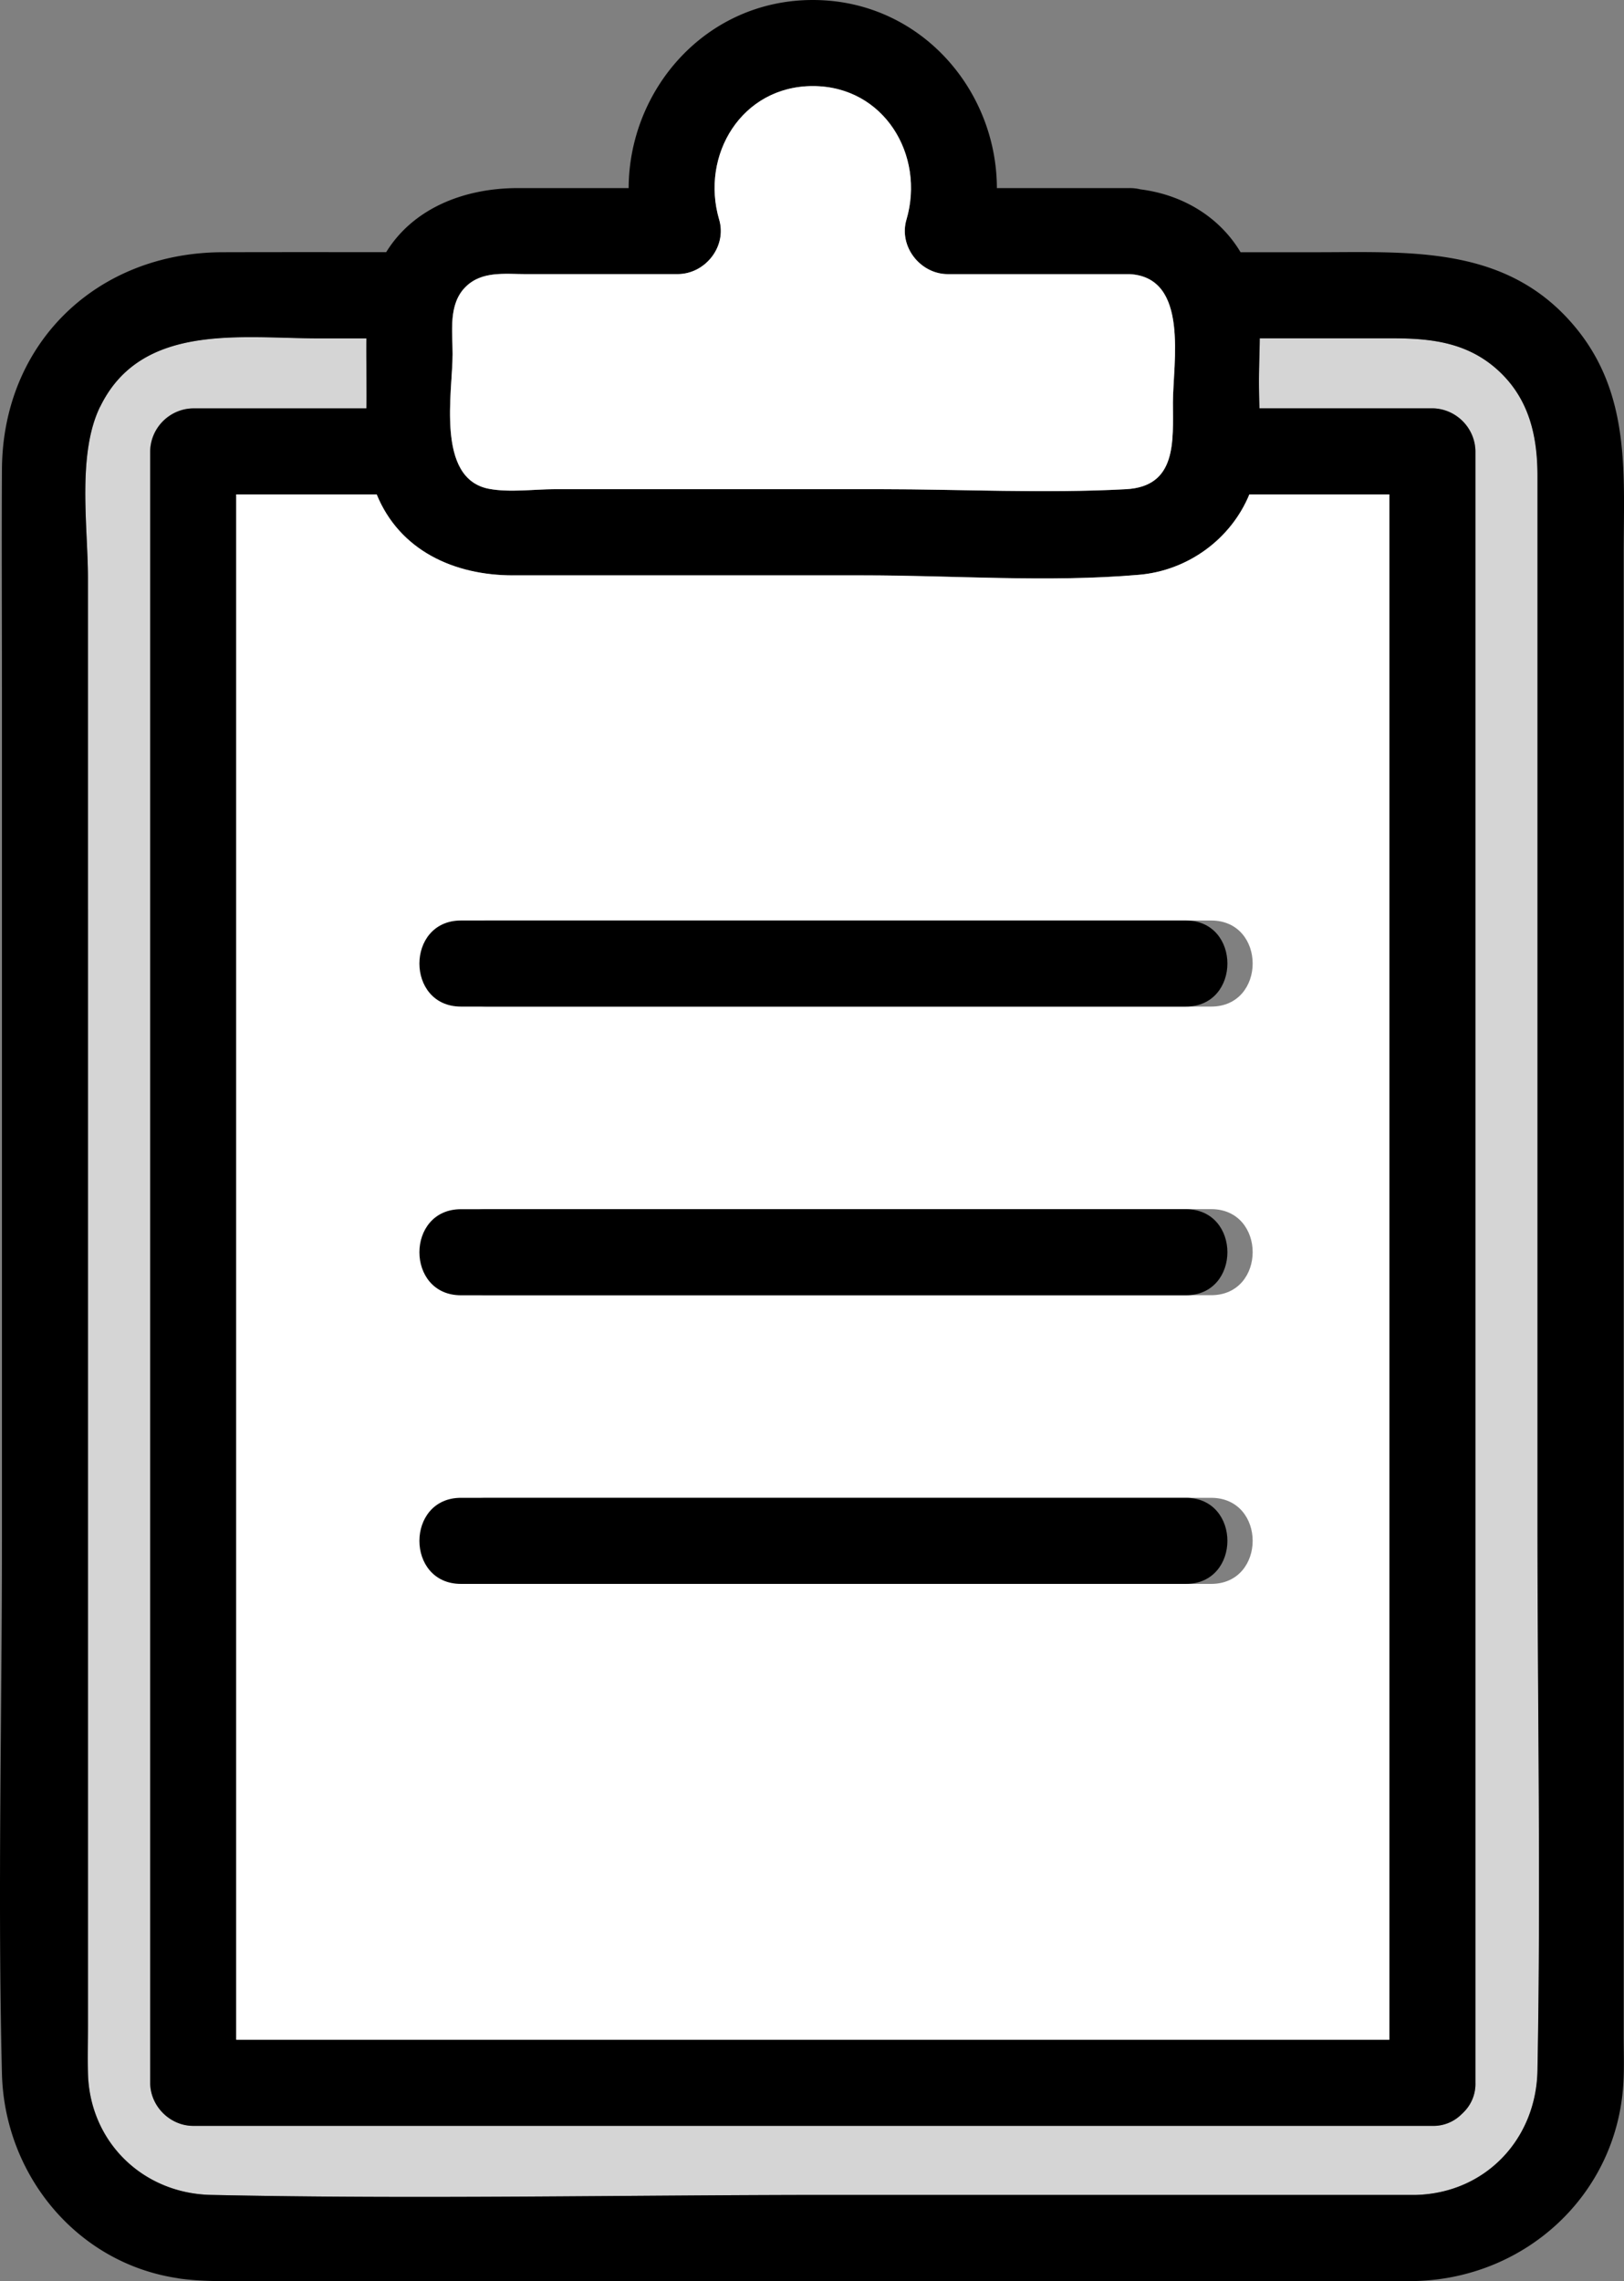
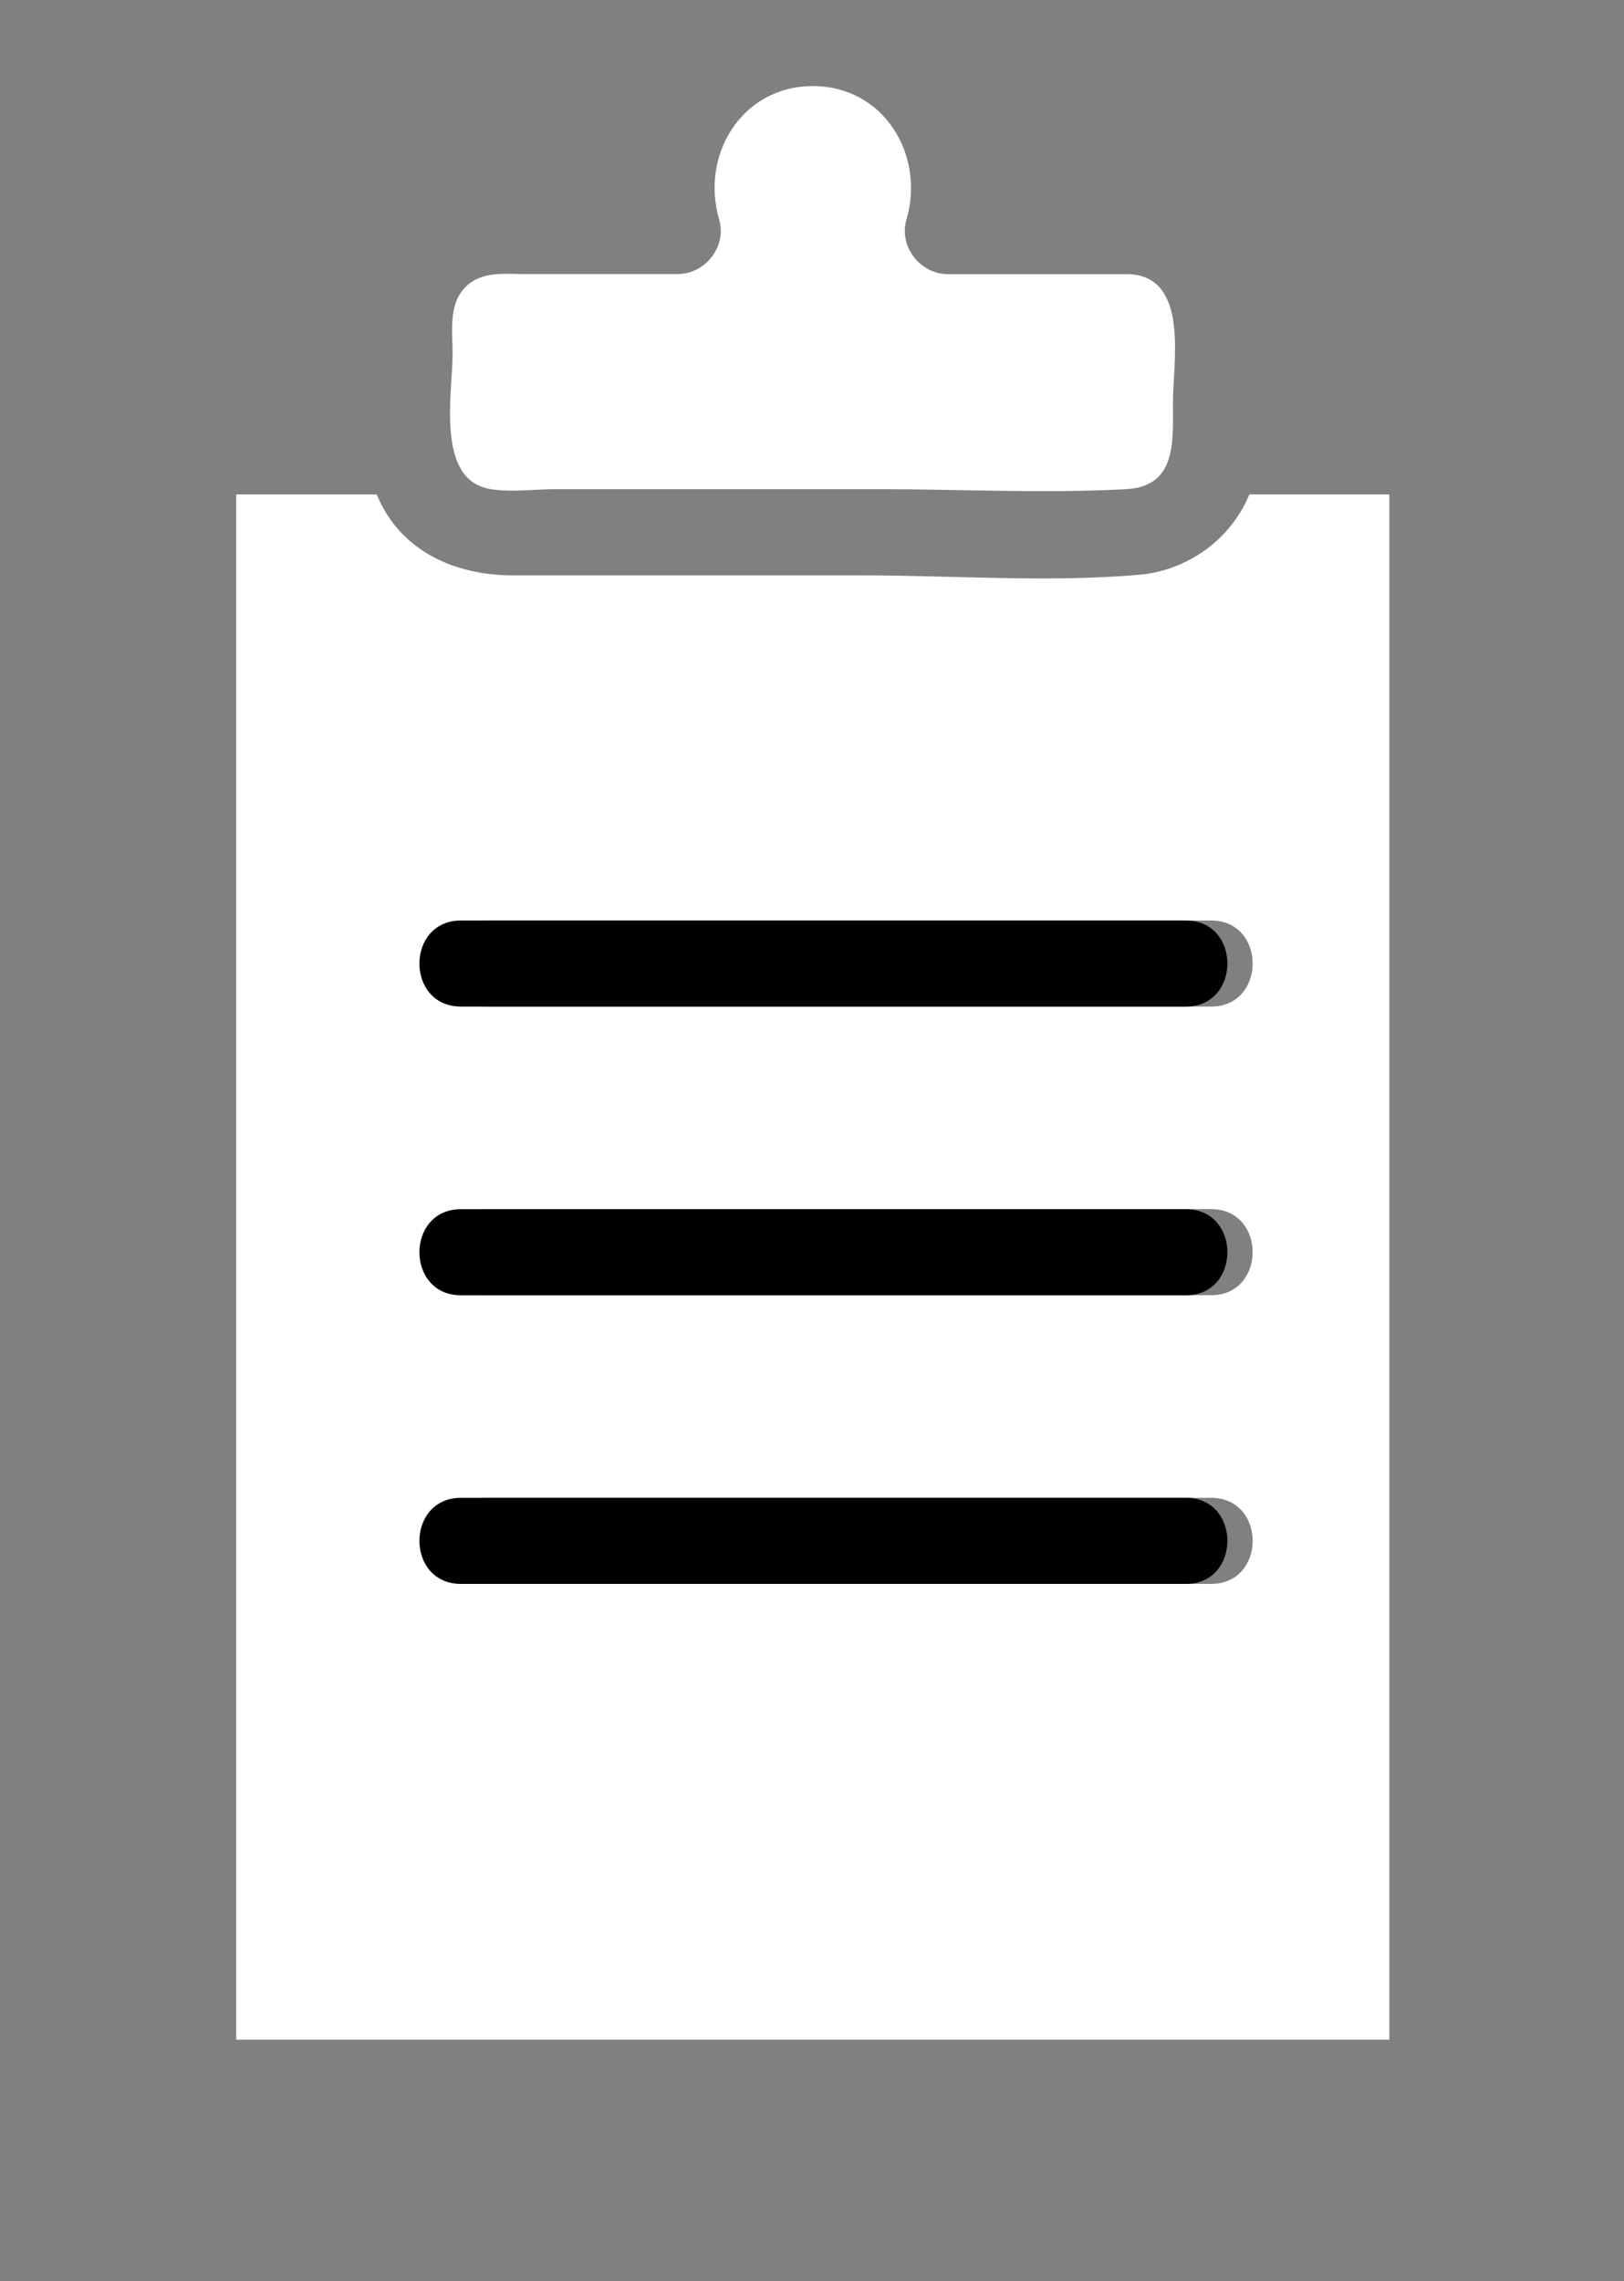
<svg xmlns="http://www.w3.org/2000/svg" id="_レイヤー_2" viewBox="0 0 20 28.09">
  <rect x="0" y="0" width="20" height="28.09" fill="#808080" stroke="none" />
  <defs>
    <style>.cls-1,.cls-3{fill:#000;stroke-width:0}.cls-3{fill:#fff}</style>
  </defs>
  <g id="_デザイン">
-     <path d="M1.084 11.195V24.94c0 .196-.005.392 0 .587.02.847.675 1.484 1.517 1.501 2.555.055 5.117 0 7.673 0h7.169c.855-.025 1.477-.689 1.493-1.534.042-2.255 0-4.514 0-6.77V5.86c0-.488-.102-.946-.48-1.295-.377-.347-.825-.399-1.303-.399h-1.638c-.002.182-.01.363-.01.534 0 .107.003.217.006.328h2.13c.287 0 .53.244.53.53v20.089a.489.489 0 0 1-.144.36l-.01.011-.018.017a.489.489 0 0 1-.358.142H2.379a.538.538 0 0 1-.53-.53V5.558c0-.287.243-.53.53-.53h2.133l.002-.154c0-.235-.004-.472-.002-.708h-.587c-.952 0-2.187-.199-2.692.843-.285.586-.15 1.478-.15 2.106v4.08Z" style="fill:#d5d5d5;stroke-width:0" />
-     <path class="cls-1" d="M2.192 28.055c.313.046.629.033.944.033h14.307c1.35-.04 2.467-1.063 2.549-2.43.012-.197.004-.396.004-.593V6.835c0-.973.09-1.94-.56-2.762-.84-1.058-2.047-.967-3.237-.967h-.921c-.261-.437-.714-.708-1.231-.774a.57.57 0 0 0-.135-.016h-1.635C12.274 1.096 11.324 0 10.01 0S7.746 1.097 7.742 2.316H6.381c-.692 0-1.302.265-1.625.789-.673 0-1.346-.001-2.019.001C1.194 3.111.032 4.223.024 5.781c-.005.897 0 1.794 0 2.691v10.504c0 2.184-.054 4.375 0 6.558.03 1.242.918 2.335 2.168 2.52Zm3.54-24.521c.2-.2.484-.158.741-.158h1.872c.34 0 .609-.34.512-.671-.234-.795.277-1.645 1.153-1.645s1.386.85 1.153 1.645c-.098.331.171.67.51.67h2.239c.738.04.533 1.092.533 1.584 0 .474.051 1.032-.58 1.065-1.002.054-2.021 0-3.025 0H6.831c-.256 0-.555.043-.81-.005-.656-.126-.447-1.193-.447-1.66 0-.275-.055-.612.158-.825Zm.585 3.55h4.307c1.122 0 2.284.09 3.403-.006a1.627 1.627 0 0 0 1.36-.99h1.724v19.029H2.909V6.088h1.73c.283.692.954.997 1.678.997ZM1.233 5.01c.505-1.042 1.74-.843 2.692-.843h.587c-.002.236.002.473.002.708 0 .05 0 .103-.002.154H2.38a.538.538 0 0 0-.53.53v20.089c0 .286.243.53.53.53h15.26a.489.489 0 0 0 .358-.142l.018-.017.01-.01a.489.489 0 0 0 .144-.361V5.558a.538.538 0 0 0-.53-.53h-2.13c-.003-.11-.006-.221-.006-.328 0-.17.008-.352.01-.534h1.638c.478 0 .926.052 1.302.399.379.35.48.807.48 1.295v12.865c0 2.255.043 4.514 0 6.77-.015.844-.637 1.508-1.492 1.533h-7.169c-2.556 0-5.118.055-7.673 0-.842-.017-1.497-.654-1.517-1.5-.005-.196 0-.392 0-.588V7.115c0-.628-.136-1.52.149-2.106Z" />
    <path class="cls-3" d="M2.909 8.033v17.084H17.11V6.088h-1.724c-.226.552-.76.939-1.36.99-1.119.097-2.281.007-3.403.007H6.317c-.724 0-1.395-.305-1.678-.997h-1.73v1.945Zm3.08 3.302h8.926c.683 0 .682 1.06 0 1.06H5.988c-.683 0-.682-1.06 0-1.06Zm0 3.554h8.926c.683 0 .682 1.06 0 1.06H5.988c-.683 0-.682-1.06 0-1.06Zm0 3.555h8.926c.683 0 .682 1.06 0 1.06H5.988c-.683 0-.682-1.06 0-1.06Z" />
    <path class="cls-1" d="M5.677 12.395h8.927c.682 0 .683-1.06 0-1.06H5.677c-.682 0-.683 1.06 0 1.06Zm0 3.555h8.927c.682 0 .683-1.06 0-1.06H5.677c-.682 0-.683 1.06 0 1.06Zm0 3.554h8.927c.682 0 .683-1.06 0-1.06H5.677c-.682 0-.683 1.06 0 1.06Z" />
    <path class="cls-3" d="M6.021 6.019c.255.048.554.005.81.005h4.01c1.003 0 2.022.054 3.025 0 .63-.033.579-.591.579-1.065 0-.492.205-1.543-.533-1.583h-2.238c-.34 0-.608-.34-.511-.671.233-.795-.277-1.645-1.153-1.645s-1.387.85-1.153 1.645c.097.331-.172.67-.512.67H6.473c-.257 0-.542-.04-.74.159-.214.213-.159.55-.159.825 0 .467-.21 1.534.447 1.66Z" />
  </g>
</svg>